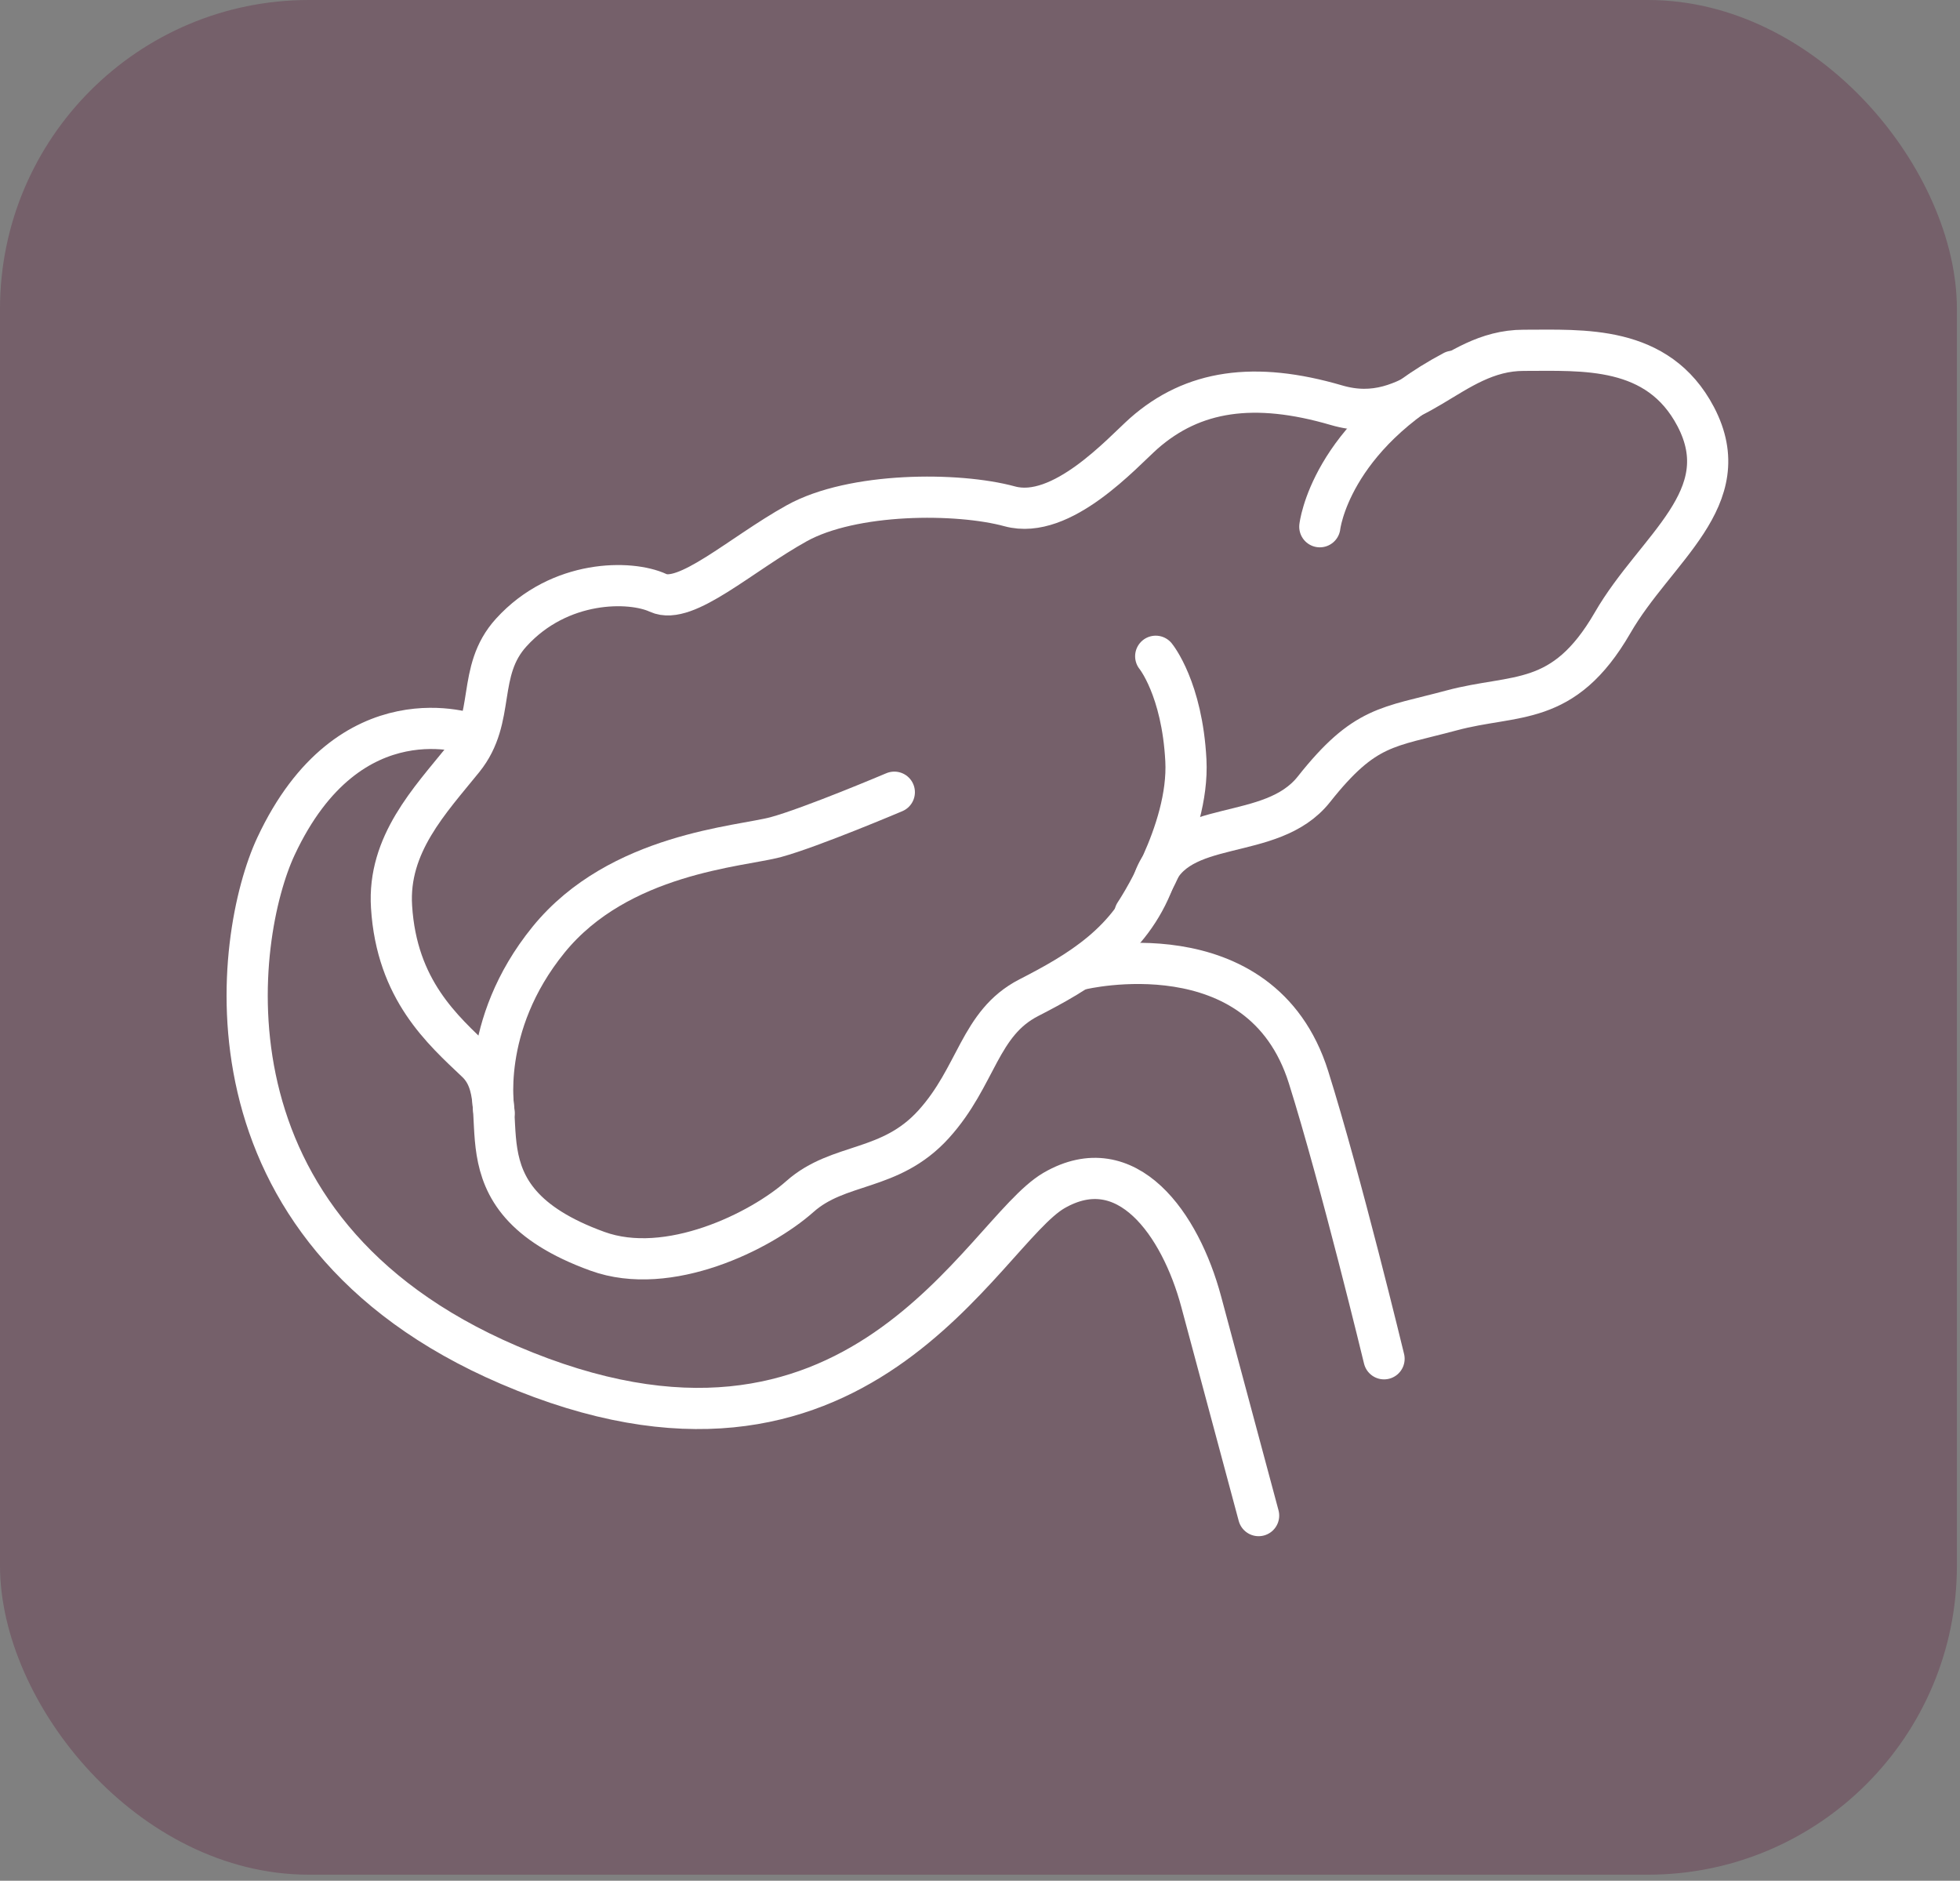
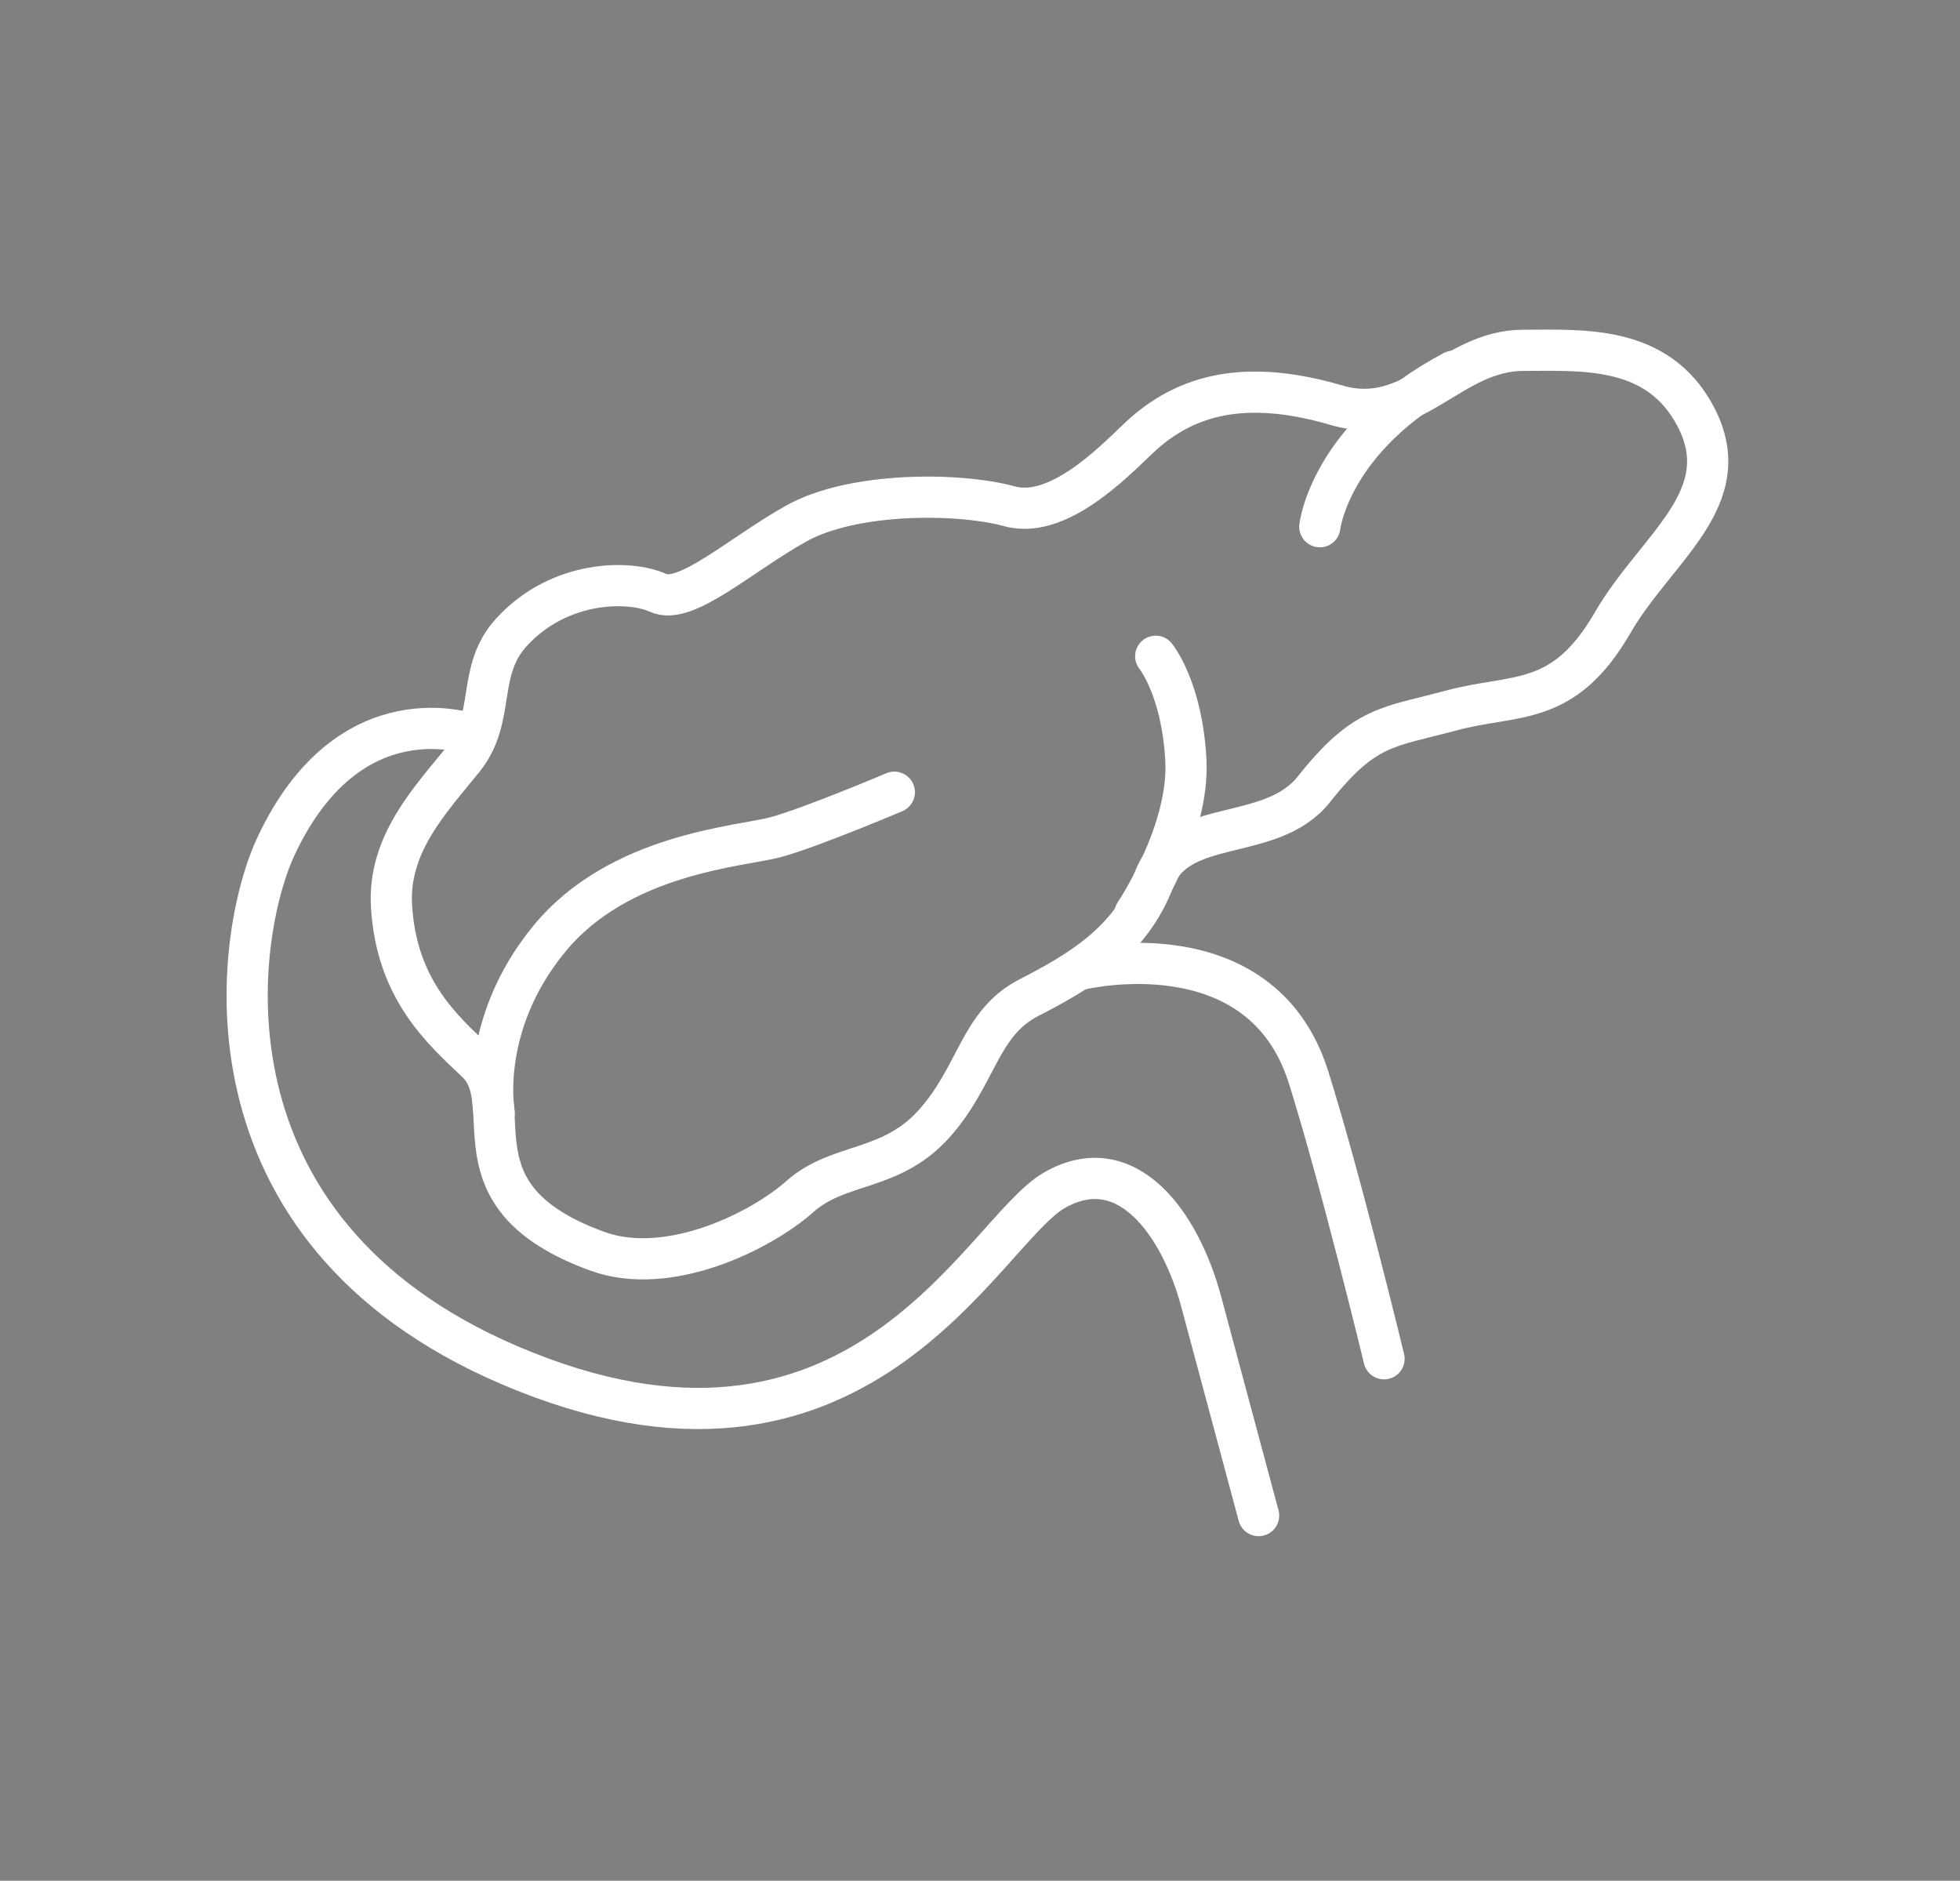
<svg xmlns="http://www.w3.org/2000/svg" width="74" height="71" viewBox="0 0 74 71" fill="none">
  <rect x="0" y="0" width="74" height="71" fill="#808080" stroke="none" />
-   <rect width="73.883" height="70.772" rx="11.666" fill="#5A1736" fill-opacity="0.3" />
  <path d="M17.842 27.733C17.842 27.733 13.201 26.001 10.419 31.949C8.848 35.309 7.209 46.381 19.218 51.53C32.421 57.191 37.061 46.523 39.797 44.941C42.538 43.359 44.563 46.194 45.353 49.145C46.143 52.096 47.519 57.216 47.519 57.216" stroke="white" stroke-width="1.555" stroke-miterlimit="10" stroke-linecap="round" />
  <path d="M52.255 51.296C52.255 51.296 50.625 44.552 49.403 40.664C47.602 34.945 40.824 36.589 40.824 36.589" stroke="white" stroke-width="1.555" stroke-miterlimit="10" stroke-linecap="round" />
  <path d="M19.307 23.873C17.96 25.35 18.746 27.103 17.49 28.66C16.234 30.216 14.633 31.873 14.783 34.233C14.979 37.372 16.709 38.879 17.989 40.094C19.677 41.693 16.846 45.169 22.555 47.237C25.233 48.211 28.721 46.484 30.198 45.173C31.674 43.861 33.603 44.257 35.25 42.442C36.892 40.627 36.967 38.629 38.838 37.667C40.71 36.706 42.689 35.565 43.575 33.193C44.46 30.82 47.986 31.84 49.604 29.8C51.529 27.369 52.39 27.469 54.802 26.82C57.214 26.17 59.022 26.728 60.881 23.515C62.511 20.688 65.642 18.815 64.021 15.726C62.594 13.012 59.763 13.225 57.525 13.225C54.744 13.225 53.388 16.155 50.461 15.298C47.359 14.39 45.038 14.727 43.18 16.367C42.385 17.071 40.09 19.652 38.123 19.115C36.156 18.578 32.194 18.578 30.077 19.756C27.956 20.934 25.89 22.861 24.846 22.382C23.802 21.899 21.133 21.87 19.307 23.873Z" stroke="white" stroke-width="1.555" stroke-miterlimit="10" stroke-linecap="round" />
  <path d="M18.658 42.008C18.658 42.008 18.055 38.74 20.712 35.473C23.37 32.205 27.964 31.964 29.295 31.601C30.626 31.239 33.765 29.907 33.765 29.907" stroke="white" stroke-width="1.555" stroke-miterlimit="10" stroke-linecap="round" />
  <path d="M49.83 19.885C49.83 19.885 50.204 16.497 54.866 14.016" stroke="white" stroke-width="1.555" stroke-miterlimit="10" stroke-linecap="round" />
  <path d="M42.848 34.491C42.848 34.491 44.914 31.419 44.773 28.705C44.632 25.991 43.634 24.775 43.634 24.775" stroke="white" stroke-width="1.555" stroke-miterlimit="10" stroke-linecap="round" />
</svg>